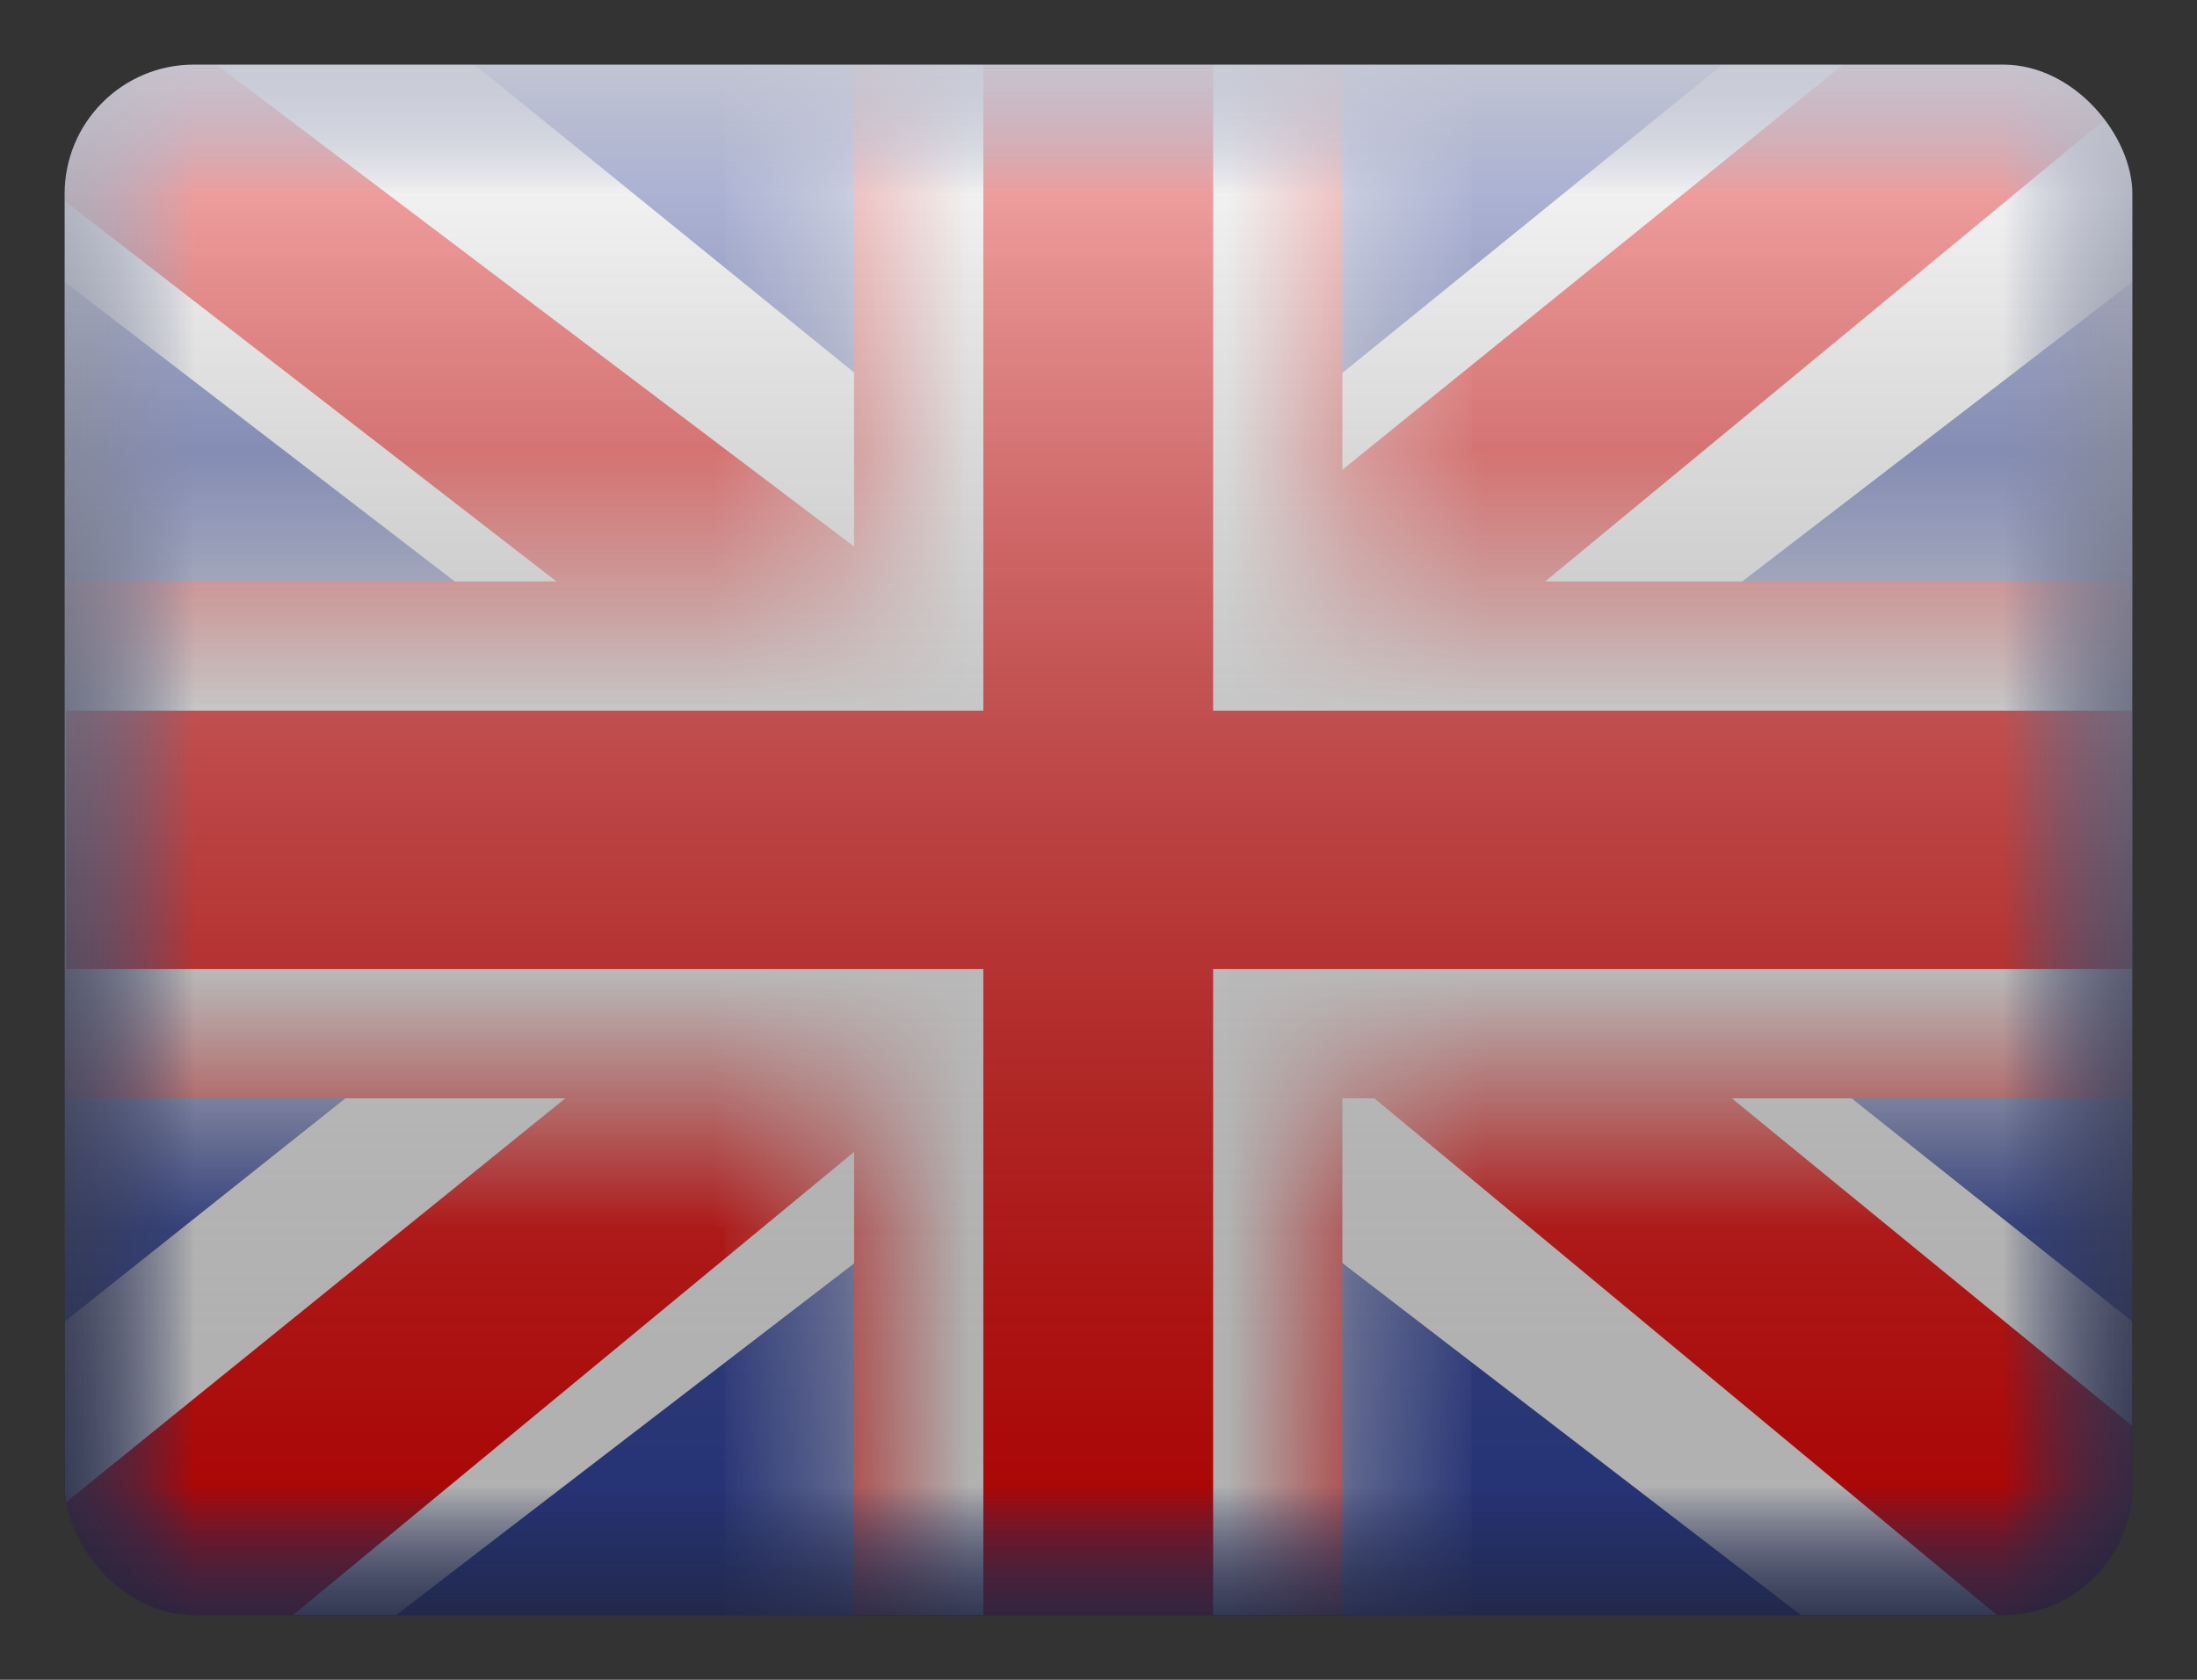
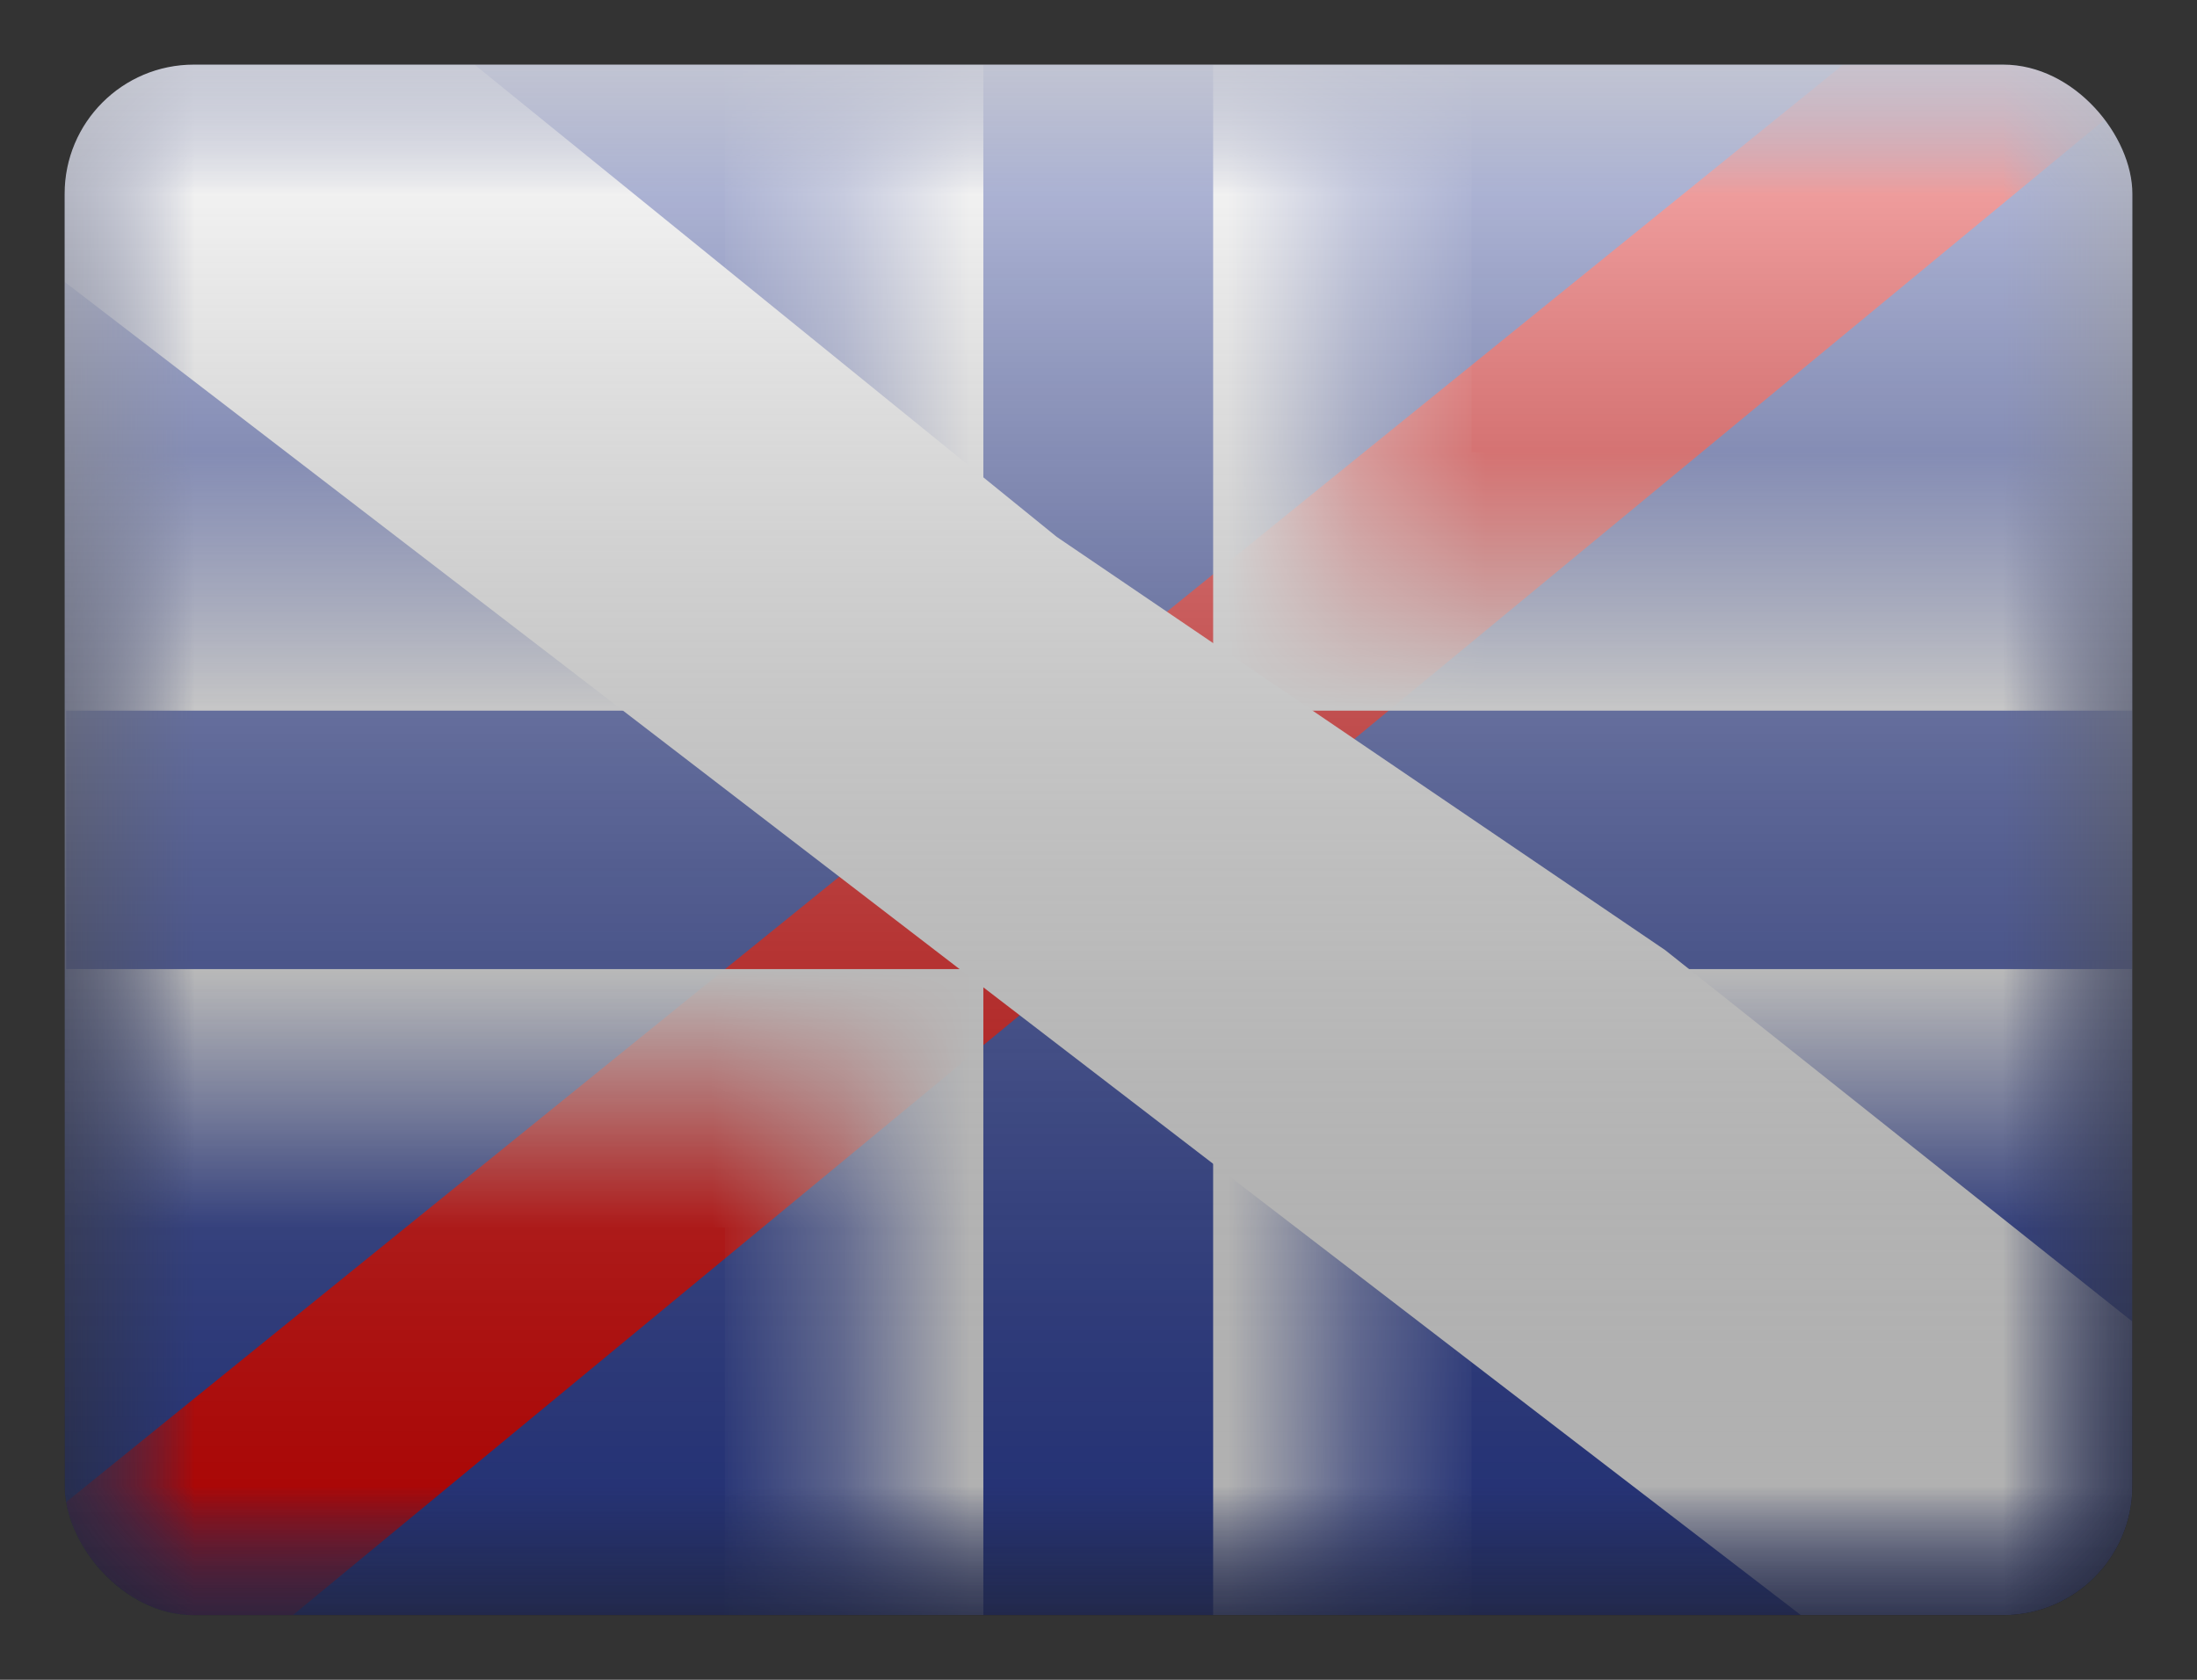
<svg xmlns="http://www.w3.org/2000/svg" width="17" height="13" viewBox="0 0 17 13" fill="none">
  <rect x="0" y="0" width="17" height="13" fill="#333333" stroke="none" />
  <g clip-path="url(#clip0_11002_14160)">
    <mask id="mask0_11002_14160" style="mask-type:luminance" maskUnits="userSpaceOnUse" x="0" y="0" width="17" height="13">
      <rect x="0.5" y="0.5" width="16" height="12" fill="white" />
    </mask>
    <g mask="url(#mask0_11002_14160)">
      <path fill-rule="evenodd" clip-rule="evenodd" d="M0.5 0.5V12.5H16.5V0.5H0.5Z" fill="#2E42A5" />
      <mask id="mask1_11002_14160" style="mask-type:luminance" maskUnits="userSpaceOnUse" x="0" y="0" width="17" height="13">
        <path fill-rule="evenodd" clip-rule="evenodd" d="M0.5 0.5V12.5H16.5V0.5H0.5Z" fill="white" />
      </mask>
      <g mask="url(#mask1_11002_14160)">
        <mask id="mask2_11002_14160" style="mask-type:luminance" maskUnits="userSpaceOnUse" x="0" y="0" width="17" height="13">
          <rect x="0.5" y="0.5" width="16" height="12" fill="white" />
        </mask>
        <g mask="url(#mask2_11002_14160)">
-           <path d="M-1.281 11.644L2.24 13.133L16.58 2.12L18.437 -0.093L14.672 -0.59L8.823 4.155L4.115 7.353L-1.281 11.644Z" fill="white" />
          <path d="M-0.801 12.687L0.993 13.551L17.769 -0.299H15.25L-0.801 12.687Z" fill="#F50100" />
          <path d="M18.281 11.644L14.76 13.133L0.42 2.12L-1.437 -0.093L2.328 -0.59L8.177 4.155L12.885 7.353L18.281 11.644Z" fill="white" />
-           <path d="M18.16 12.394L16.366 13.258L9.223 7.328L7.105 6.666L-1.617 -0.084H0.902L9.619 6.505L11.934 7.3L18.16 12.394Z" fill="#F50100" />
          <mask id="path-10-inside-1_11002_14160" fill="white">
            <path fill-rule="evenodd" clip-rule="evenodd" d="M10.387 -0.5H6.609V4.5H-0.488V8.5H6.609V13.5H10.387V8.5H17.512V4.5H10.387V-0.5Z" />
          </mask>
-           <path fill-rule="evenodd" clip-rule="evenodd" d="M10.387 -0.5H6.609V4.5H-0.488V8.5H6.609V13.5H10.387V8.5H17.512V4.5H10.387V-0.5Z" fill="#F50100" />
          <path d="M6.609 -0.5V-1.5H5.609V-0.5H6.609ZM10.387 -0.5H11.387V-1.5H10.387V-0.5ZM6.609 4.5V5.5H7.609V4.5H6.609ZM-0.488 4.5V3.5H-1.488V4.5H-0.488ZM-0.488 8.5H-1.488V9.5H-0.488V8.5ZM6.609 8.5H7.609V7.5H6.609V8.5ZM6.609 13.5H5.609V14.5H6.609V13.5ZM10.387 13.5V14.5H11.387V13.5H10.387ZM10.387 8.5V7.5H9.387V8.5H10.387ZM17.512 8.5V9.5H18.512V8.5H17.512ZM17.512 4.5H18.512V3.5H17.512V4.5ZM10.387 4.5H9.387V5.5H10.387V4.5ZM6.609 0.5H10.387V-1.5H6.609V0.5ZM7.609 4.5V-0.5H5.609V4.5H7.609ZM-0.488 5.5H6.609V3.5H-0.488V5.5ZM0.512 8.5V4.5H-1.488V8.5H0.512ZM6.609 7.5H-0.488V9.5H6.609V7.5ZM7.609 13.5V8.5H5.609V13.5H7.609ZM10.387 12.5H6.609V14.5H10.387V12.5ZM9.387 8.5V13.5H11.387V8.5H9.387ZM17.512 7.5H10.387V9.5H17.512V7.5ZM16.512 4.5V8.5H18.512V4.5H16.512ZM10.387 5.5H17.512V3.5H10.387V5.5ZM9.387 -0.5V4.5H11.387V-0.5H9.387Z" fill="white" mask="url(#path-10-inside-1_11002_14160)" />
        </g>
      </g>
    </g>
    <rect x="0.5" y="0.5" width="16" height="12" fill="url(#paint0_linear_11002_14160)" style="mix-blend-mode:overlay" />
  </g>
  <defs>
    <linearGradient id="paint0_linear_11002_14160" x1="8.5" y1="0.5" x2="8.5" y2="12.5" gradientUnits="userSpaceOnUse">
      <stop stop-color="white" stop-opacity="0.7" />
      <stop offset="1" stop-opacity="0.3" />
    </linearGradient>
    <clipPath id="clip0_11002_14160">
      <rect x="0.5" y="0.5" width="16" height="12" rx="1" fill="white" />
    </clipPath>
  </defs>
</svg>